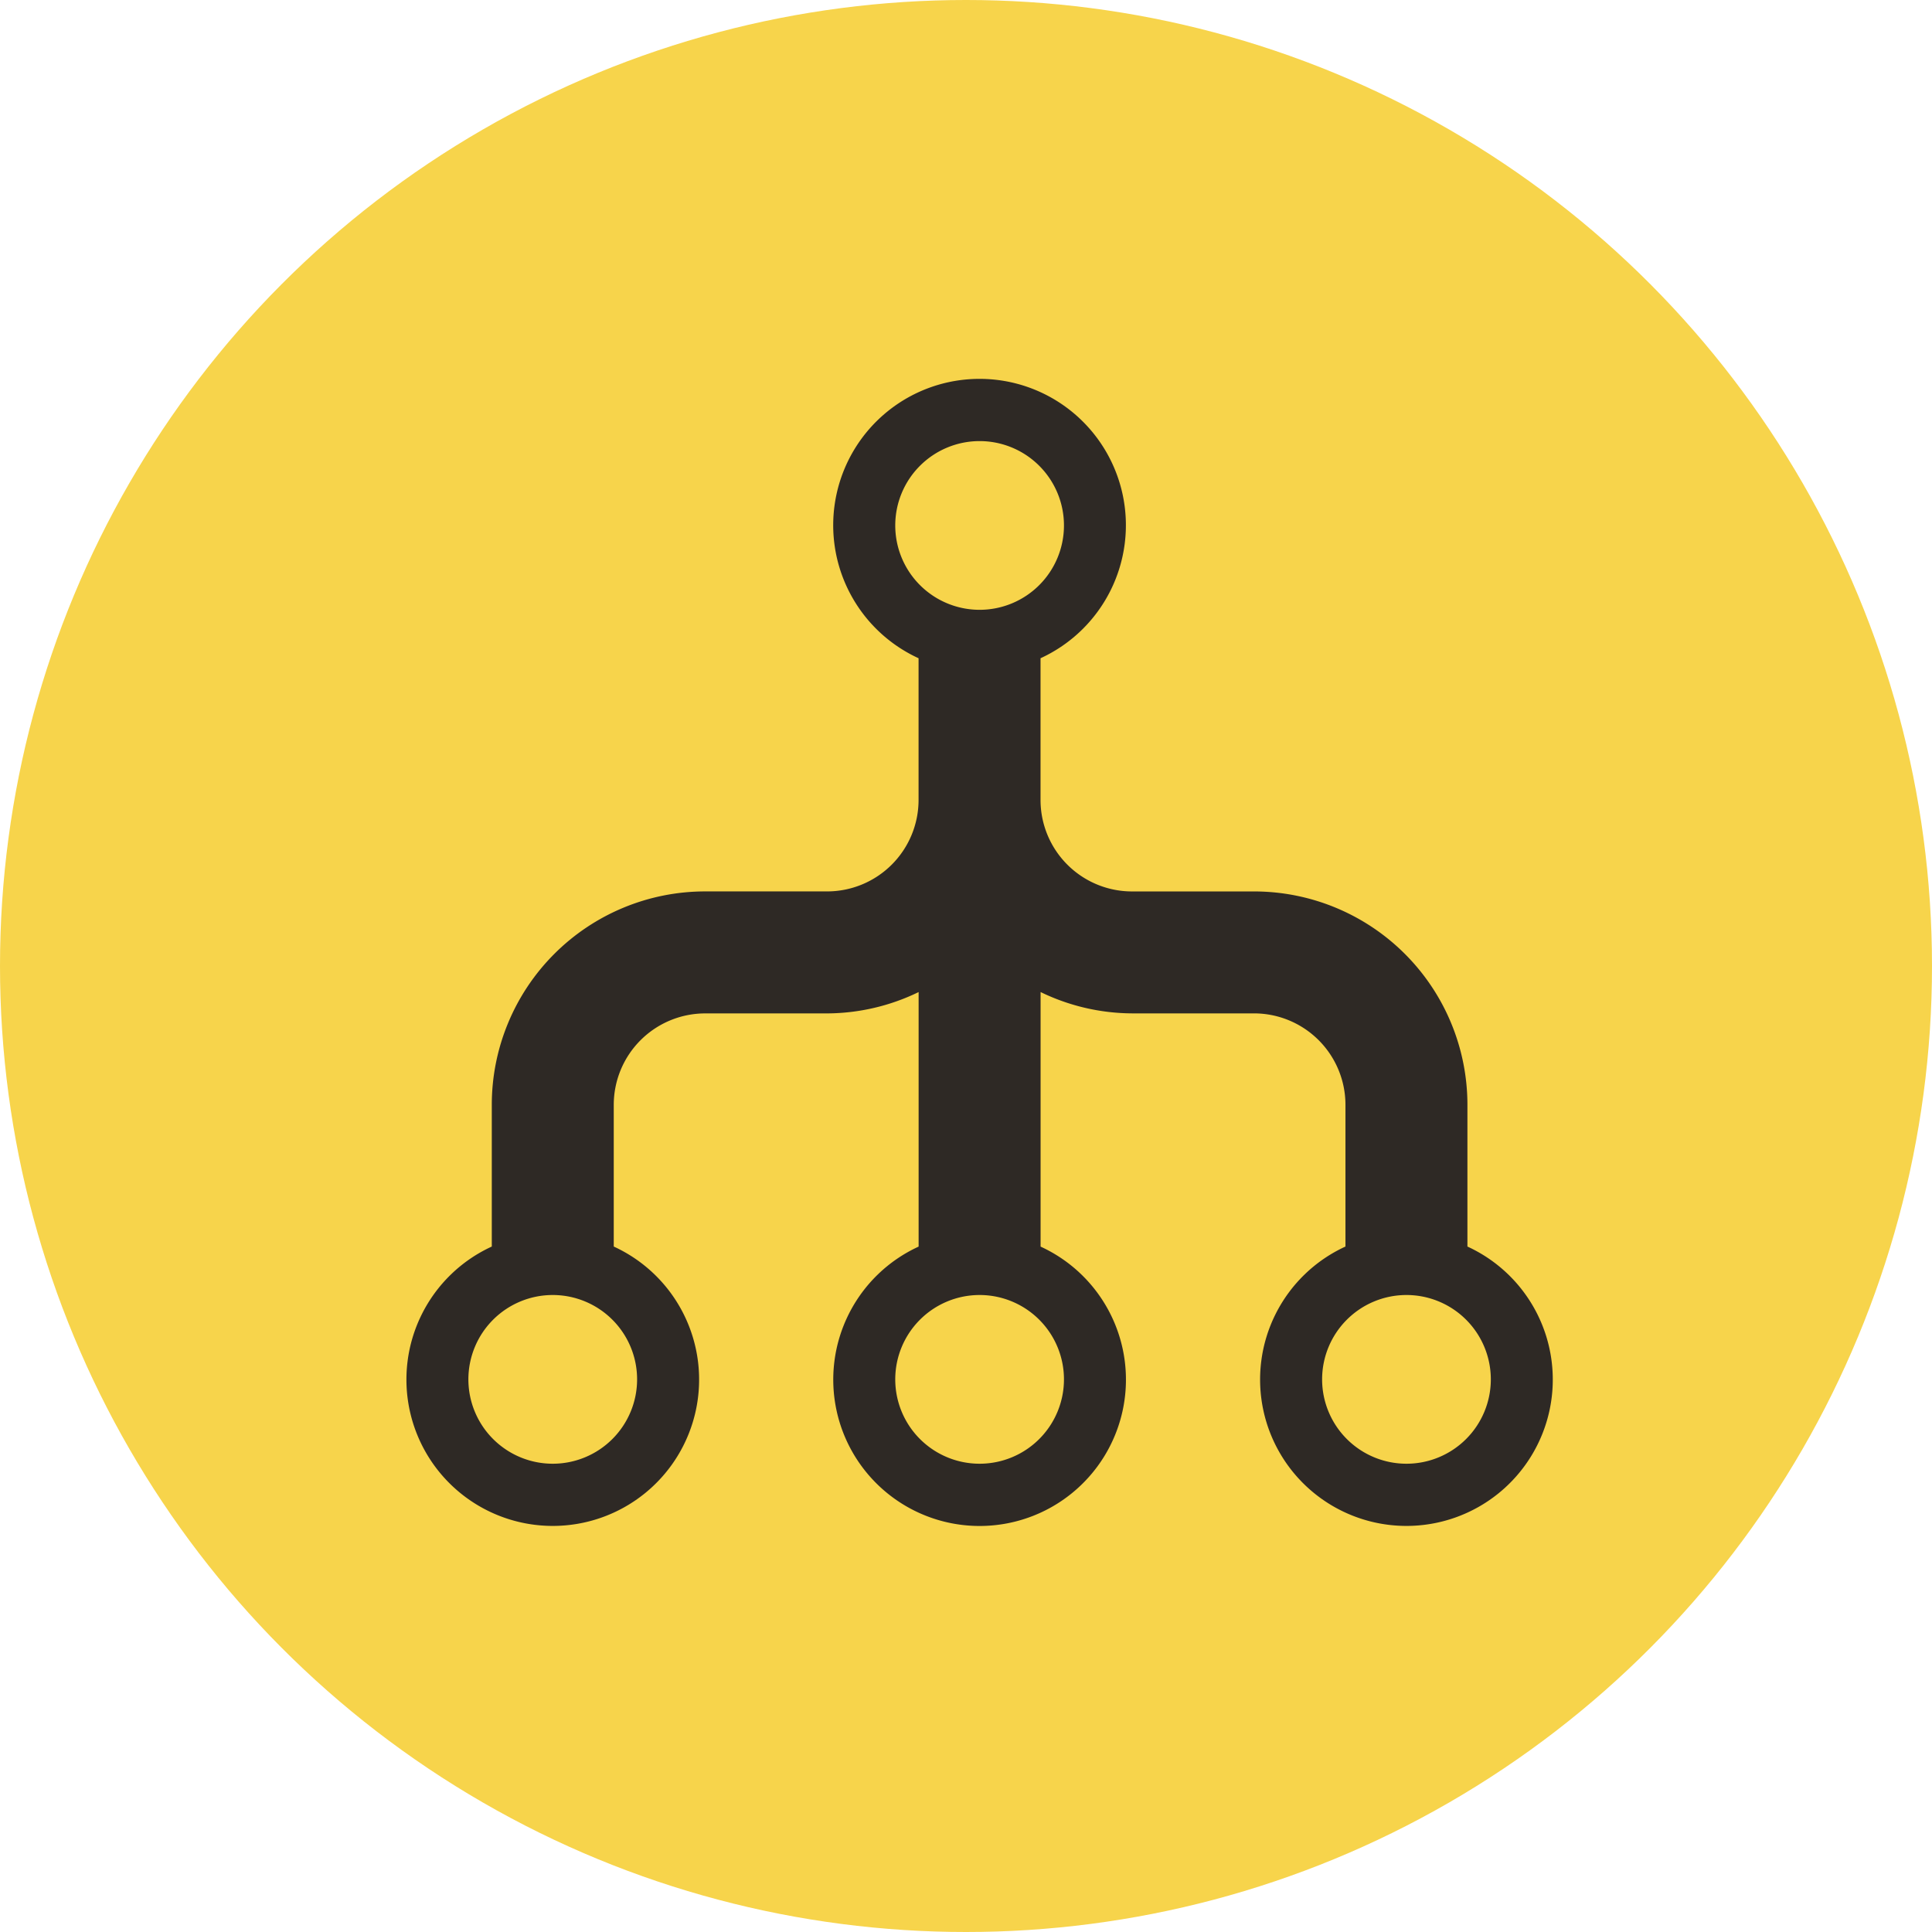
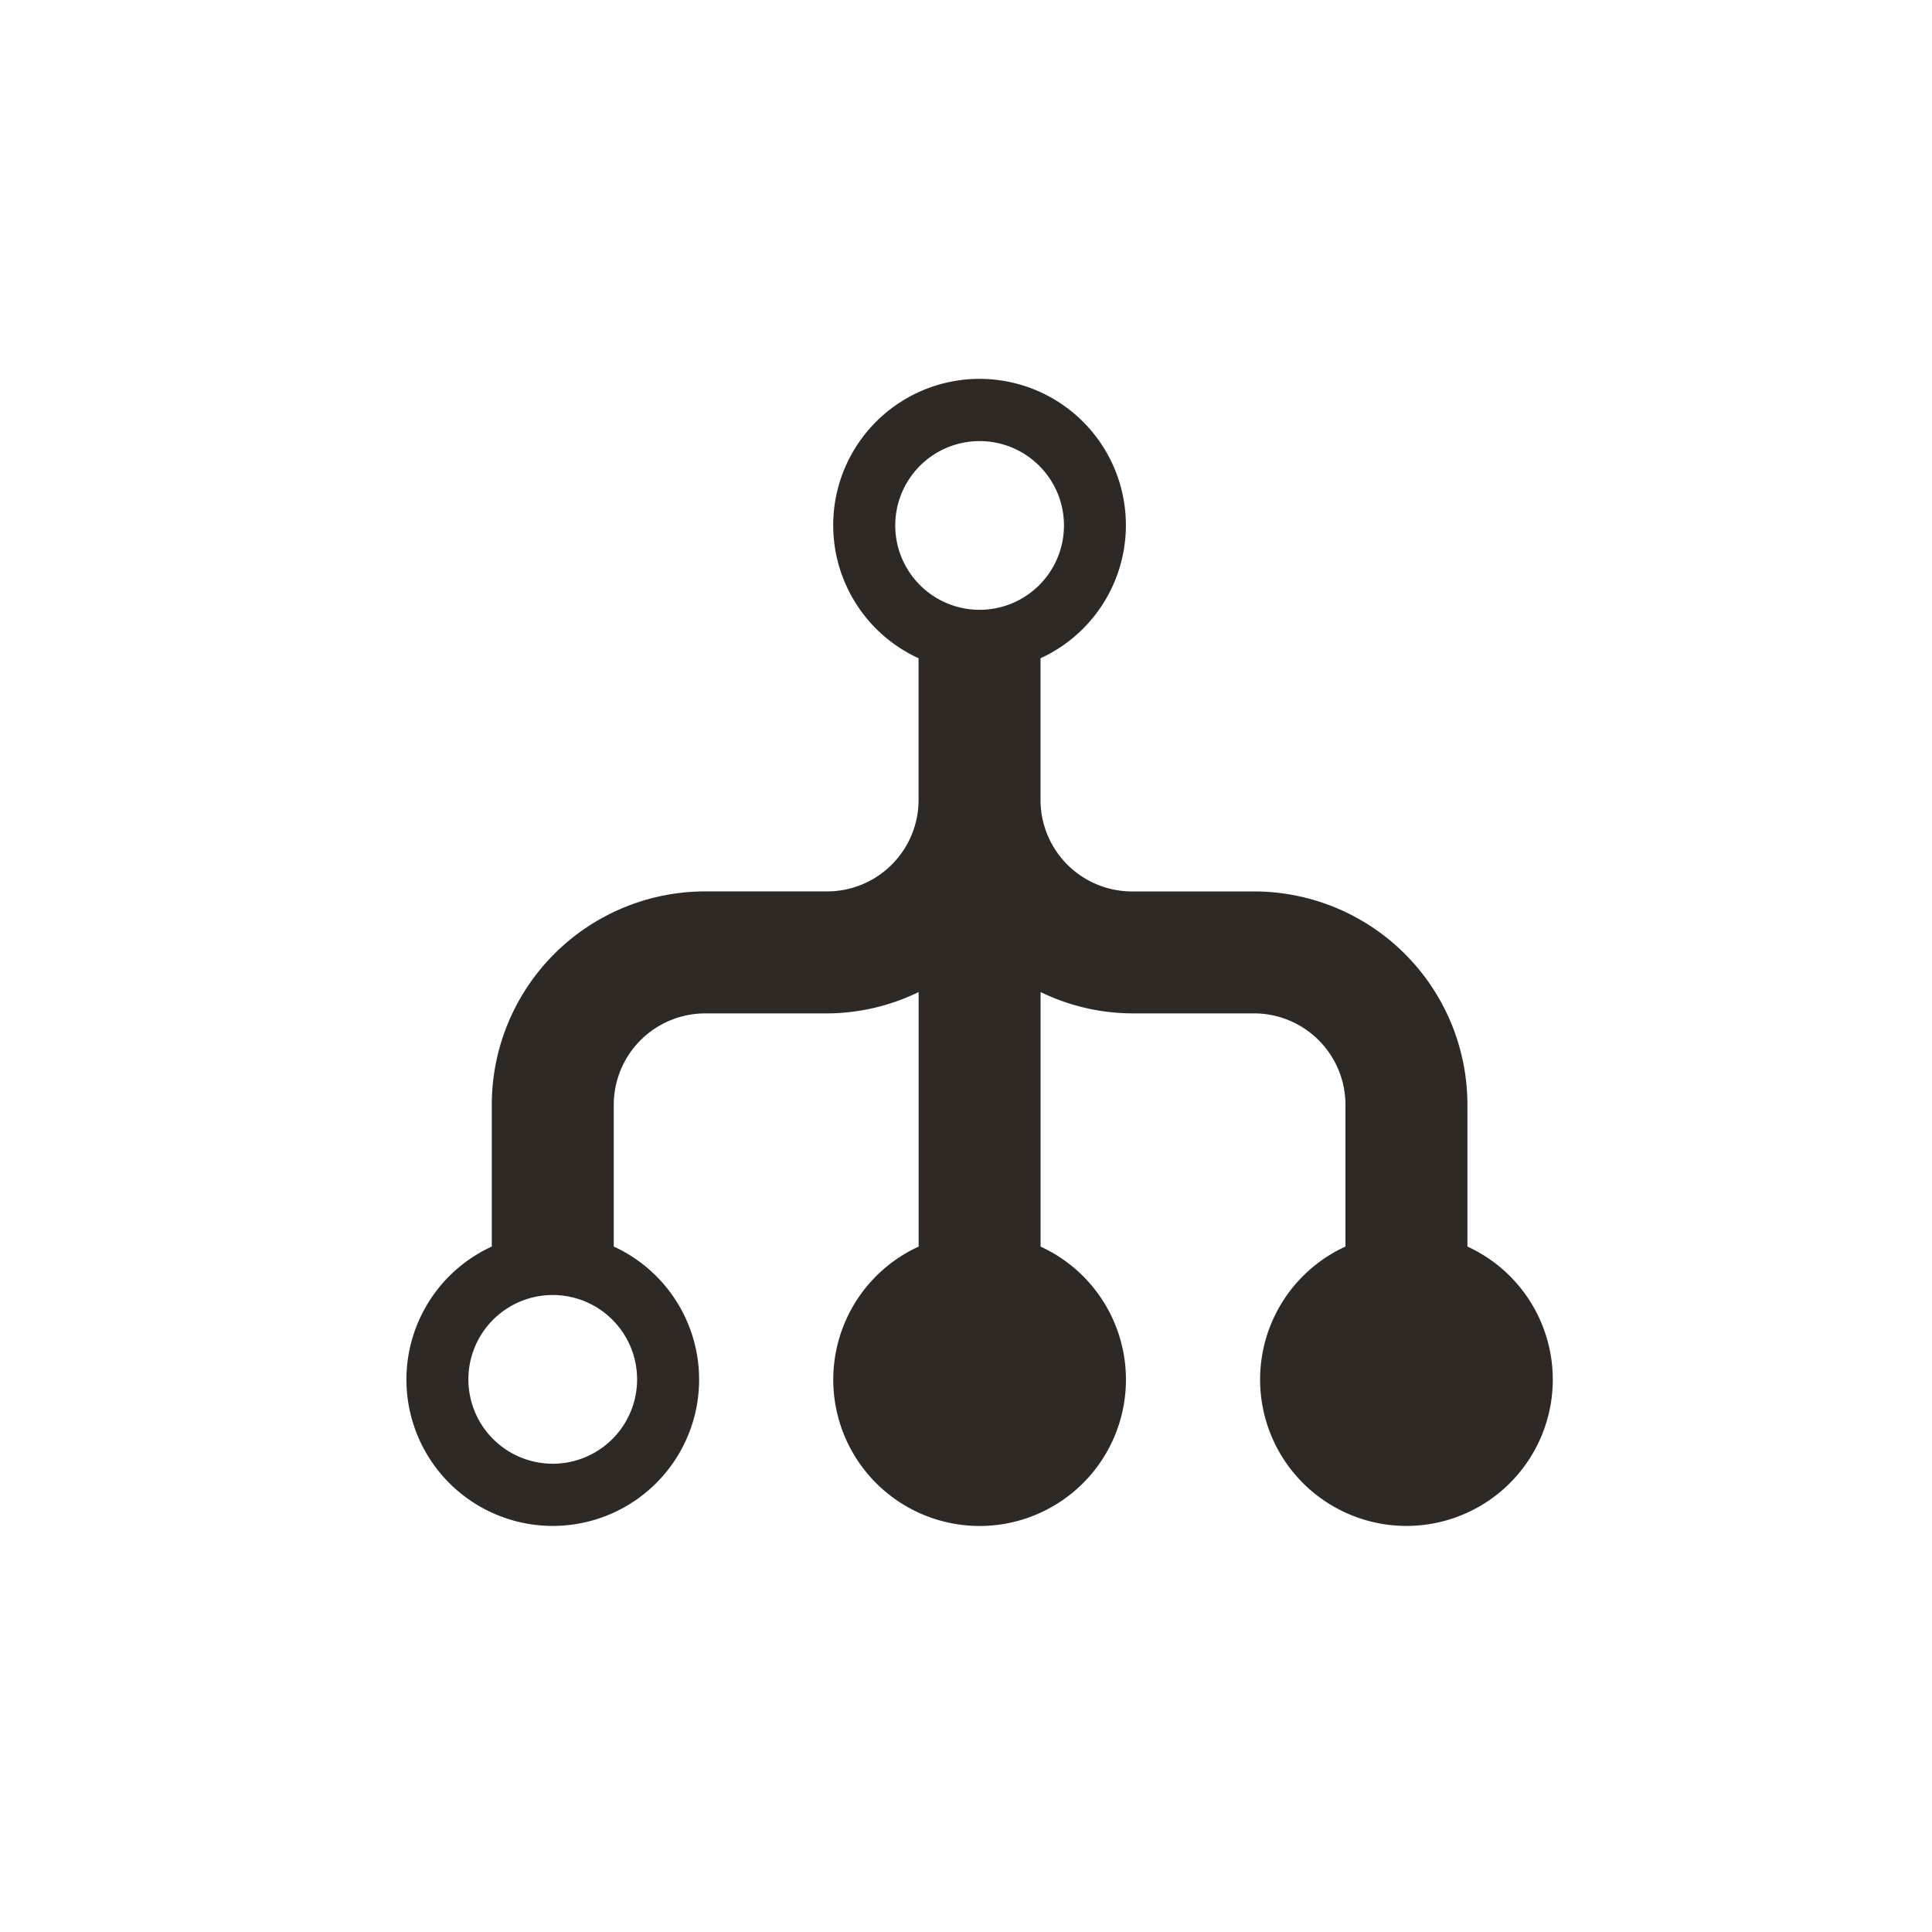
<svg xmlns="http://www.w3.org/2000/svg" width="71" height="71" viewBox="0 0 71 71">
  <g id="Group_1357" data-name="Group 1357" transform="translate(-925 -916)">
-     <circle id="Ellipse_38" data-name="Ellipse 38" cx="35.5" cy="35.5" r="35.5" transform="translate(925 916)" fill="#f7d44b" />
-     <path id="Icon_metro-flow-tree" data-name="Icon metro-flow-tree" d="M42.488,34.343V29.135a7.843,7.843,0,0,0-7.843-7.843H30.163A3.363,3.363,0,0,1,26.8,17.93V12.722a5.378,5.378,0,1,0-4.482,0V17.93a3.363,3.363,0,0,1-3.361,3.361H14.477a7.843,7.843,0,0,0-7.843,7.843v5.208a5.378,5.378,0,1,0,4.482,0V29.135a3.363,3.363,0,0,1,3.361-3.361h4.482a7.762,7.762,0,0,0,3.361-.784v9.354a5.378,5.378,0,1,0,4.482,0V24.989a7.762,7.762,0,0,0,3.361.784h4.482a3.363,3.363,0,0,1,3.361,3.361v5.208a5.378,5.378,0,1,0,4.482,0ZM24.561,4.742a3.1,3.1,0,1,1-3.1,3.1,3.1,3.1,0,0,1,3.1-3.1ZM8.874,42.323a3.1,3.1,0,1,1,3.1-3.1,3.1,3.1,0,0,1-3.1,3.1Zm15.687,0a3.1,3.1,0,1,1,3.1-3.1,3.1,3.1,0,0,1-3.1,3.1Zm15.687,0a3.1,3.1,0,1,1,3.1-3.1,3.1,3.1,0,0,1-3.1,3.1Z" transform="translate(936.439 927.468)" fill="#2e2925" />
+     <path id="Icon_metro-flow-tree" data-name="Icon metro-flow-tree" d="M42.488,34.343V29.135a7.843,7.843,0,0,0-7.843-7.843H30.163A3.363,3.363,0,0,1,26.8,17.93V12.722a5.378,5.378,0,1,0-4.482,0V17.93a3.363,3.363,0,0,1-3.361,3.361H14.477a7.843,7.843,0,0,0-7.843,7.843v5.208a5.378,5.378,0,1,0,4.482,0V29.135a3.363,3.363,0,0,1,3.361-3.361h4.482a7.762,7.762,0,0,0,3.361-.784v9.354a5.378,5.378,0,1,0,4.482,0V24.989a7.762,7.762,0,0,0,3.361.784h4.482a3.363,3.363,0,0,1,3.361,3.361v5.208a5.378,5.378,0,1,0,4.482,0ZM24.561,4.742a3.1,3.1,0,1,1-3.1,3.1,3.1,3.1,0,0,1,3.1-3.1ZM8.874,42.323a3.1,3.1,0,1,1,3.1-3.1,3.1,3.1,0,0,1-3.1,3.1Zm15.687,0a3.1,3.1,0,1,1,3.1-3.1,3.1,3.1,0,0,1-3.1,3.1Za3.1,3.1,0,1,1,3.1-3.1,3.1,3.1,0,0,1-3.1,3.1Z" transform="translate(936.439 927.468)" fill="#2e2925" />
  </g>
</svg>